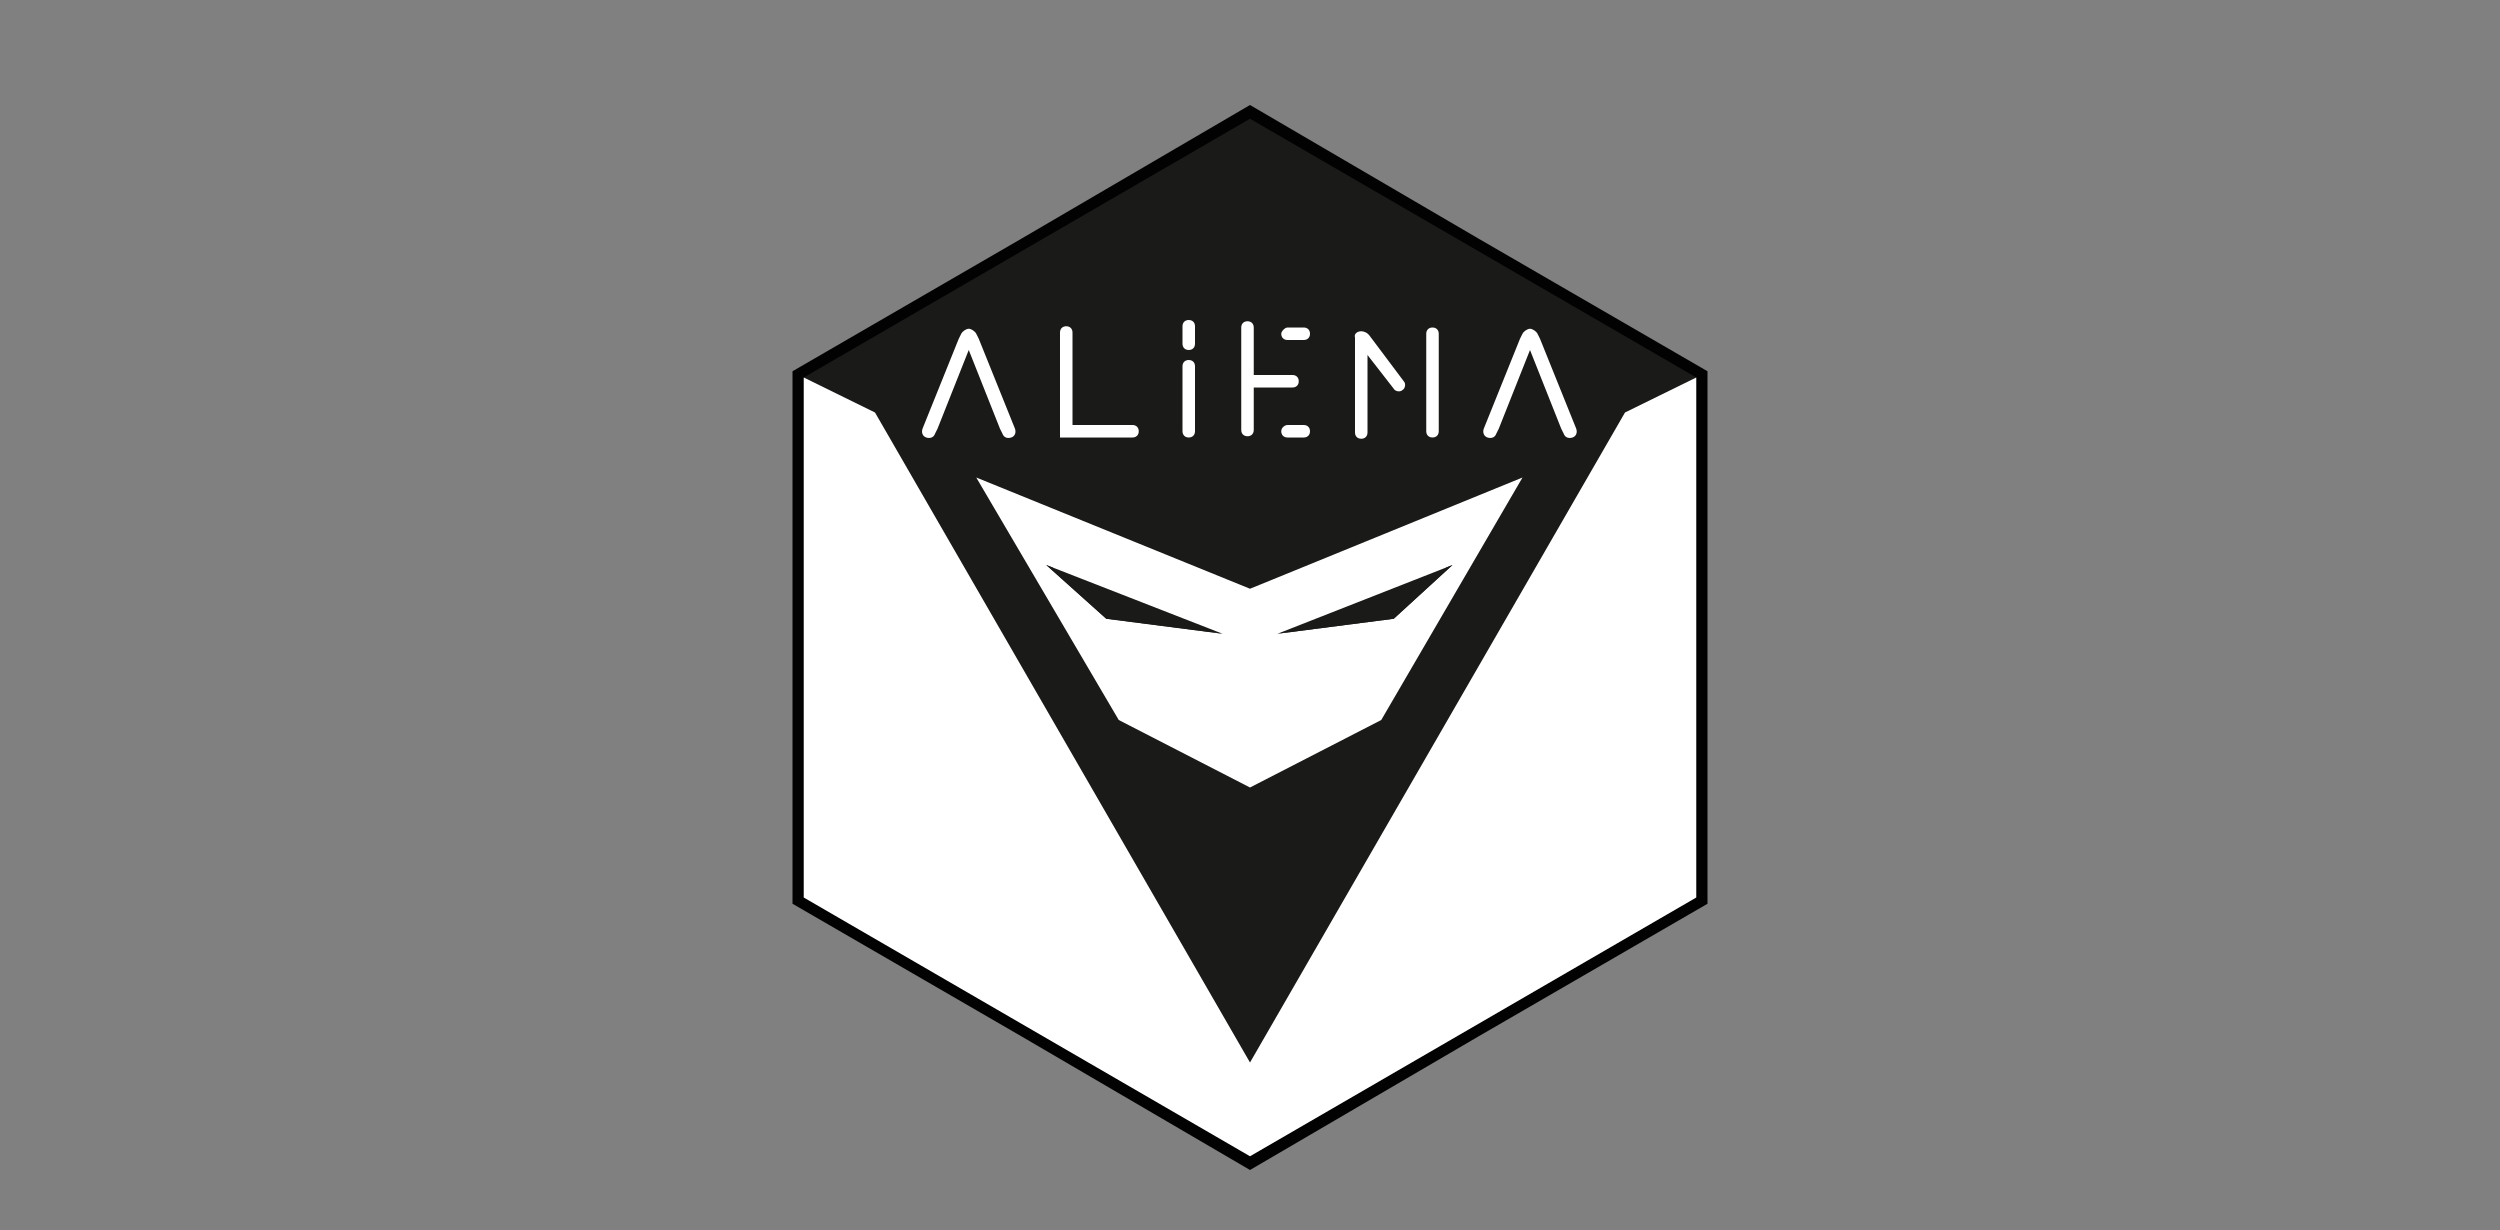
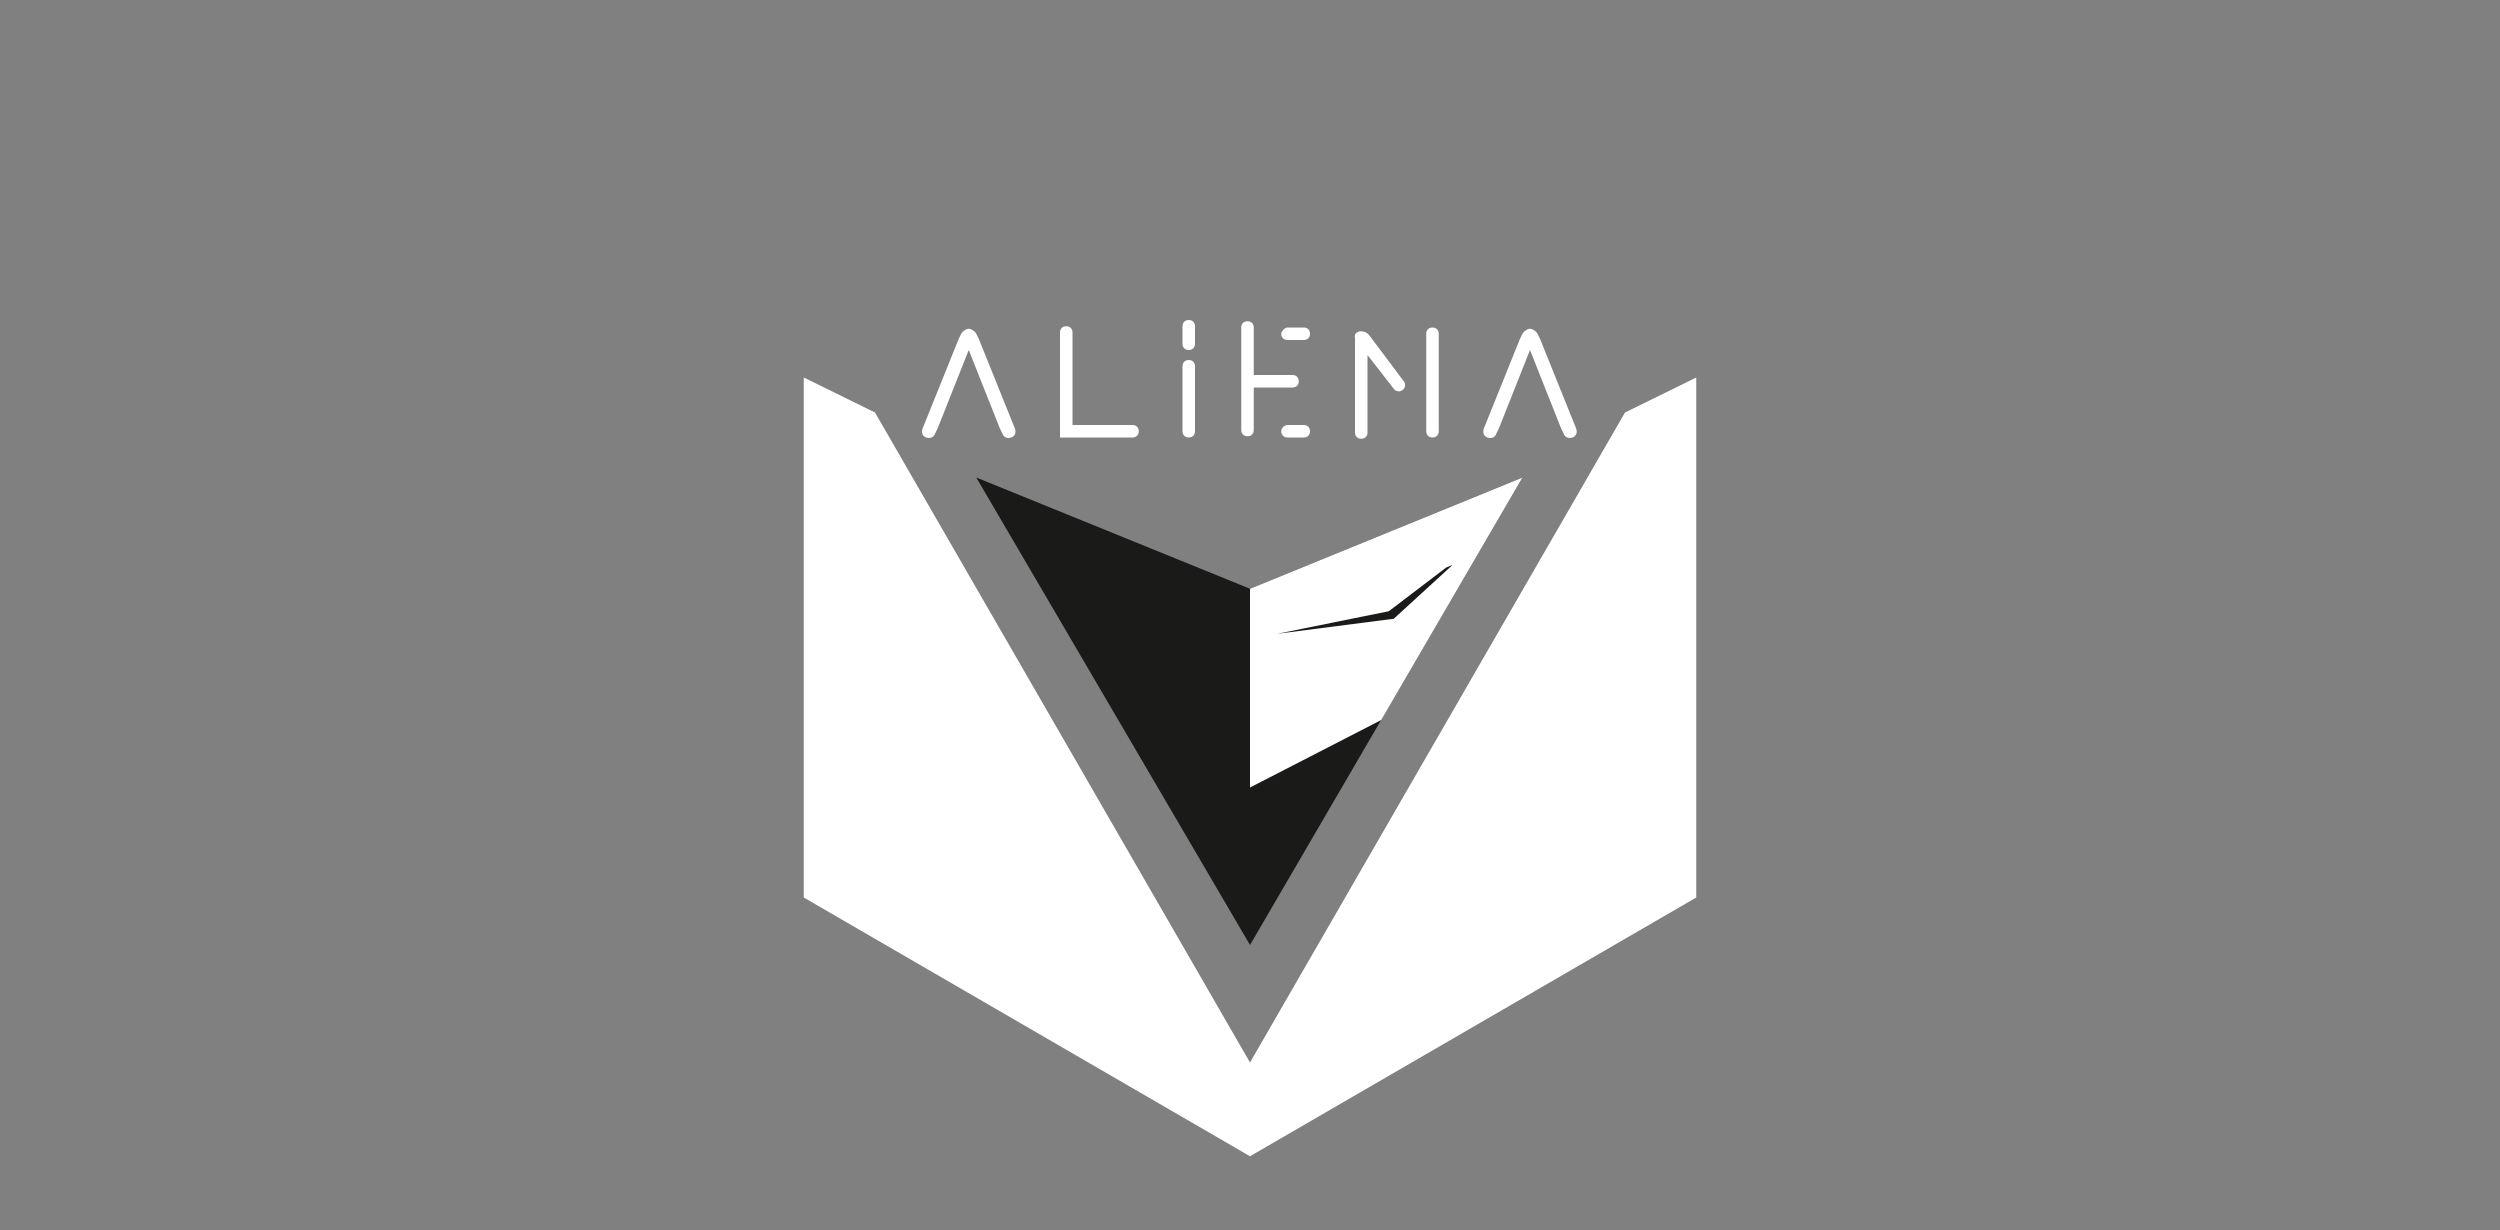
<svg xmlns="http://www.w3.org/2000/svg" version="1.1" id="Слой_1" x="0px" y="0px" viewBox="0 0 200 98.4" style="enable-background:new 0 0 200 98.4;" xml:space="preserve">
  <rect x="0" y="0" width="200" height="98.4" fill="#808080" stroke="none" />
  <style type="text/css">
	.st0{fill-rule:evenodd;clip-rule:evenodd;fill:#020203;}
	.st1{fill-rule:evenodd;clip-rule:evenodd;fill:#1A1A18;}
	.st2{fill-rule:evenodd;clip-rule:evenodd;fill:#FFFFFF;}
</style>
  <g>
-     <polygon class="st0" points="100,8.4 118.3,19.1 136.6,29.7 136.6,51 136.6,72.3 118.3,82.9 100,93.6 81.7,82.9 63.4,72.3 63.4,51    63.4,29.7 81.7,19.1  " />
-     <polygon class="st1" points="100,9.5 64.3,30.2 64.3,71.8 100,92.5 135.7,71.8 135.7,30.2  " />
    <polygon class="st2" points="135.7,71.8 135.7,30.2 130,33 100,85 100,92.5  " />
    <polygon class="st2" points="64.3,71.8 64.3,30.2 70,33 100,85 100,92.5  " />
    <path class="st2" d="M99.8,25.7L99.8,25.7c0.3,0,0.5,0.2,0.5,0.5V30h3.1c0.3,0,0.5,0.2,0.5,0.5l0,0c0,0.3-0.2,0.5-0.5,0.5h-3.1v3.4   c0,0.3-0.2,0.5-0.5,0.5l0,0c-0.3,0-0.5-0.2-0.5-0.5v-3.9v-4.3C99.3,25.9,99.5,25.7,99.8,25.7L99.8,25.7z M102.5,34.5   c0,0.3,0.2,0.5,0.5,0.5h1.3c0.3,0,0.5-0.2,0.5-0.5l0,0c0-0.3-0.2-0.5-0.5-0.5h-1.3C102.8,34,102.5,34.2,102.5,34.5L102.5,34.5   L102.5,34.5z M102.5,26.7c0,0.3,0.2,0.5,0.5,0.5h1.3c0.3,0,0.5-0.2,0.5-0.5l0,0c0-0.3-0.2-0.5-0.5-0.5h-1.3   C102.8,26.2,102.5,26.5,102.5,26.7L102.5,26.7L102.5,26.7z M95.1,25.6L95.1,25.6c0.3,0,0.5,0.2,0.5,0.5v1.4c0,0.3-0.2,0.5-0.5,0.5   l0,0c-0.3,0-0.5-0.2-0.5-0.5v-1.4C94.6,25.8,94.8,25.6,95.1,25.6L95.1,25.6z M95.1,28.8L95.1,28.8c0.3,0,0.5,0.2,0.5,0.5v5.2   c0,0.3-0.2,0.5-0.5,0.5l0,0c-0.3,0-0.5-0.2-0.5-0.5v-5.2C94.6,29,94.8,28.8,95.1,28.8L95.1,28.8z M85.3,26.1L85.3,26.1   c0.3,0,0.5,0.2,0.5,0.5V34h4.8c0.3,0,0.5,0.2,0.5,0.5l0,0c0,0.3-0.2,0.5-0.5,0.5h-2.5h-2.3h-1v-0.5v-7.9   C84.8,26.3,85,26.1,85.3,26.1L85.3,26.1z M75,34.3l-0.2,0.4c-0.1,0.3-0.4,0.4-0.7,0.3l0,0c-0.3-0.1-0.4-0.4-0.3-0.7l2.9-7.2l0,0   l0.2-0.4c0.1-0.2,0.4-0.4,0.6-0.4c0.2,0,0.5,0.2,0.6,0.4l0.2,0.4l0,0l2.9,7.2c0.1,0.3,0,0.6-0.3,0.7l0,0c-0.3,0.1-0.6,0-0.7-0.3   l-0.2-0.4l0,0L77.5,28L75,34.3L75,34.3L75,34.3z M119.9,34.3l-0.2,0.4c-0.1,0.3-0.4,0.4-0.7,0.3l0,0c-0.3-0.1-0.4-0.4-0.3-0.7   l2.9-7.2l0,0l0.2-0.4c0.1-0.2,0.4-0.4,0.6-0.4c0.2,0,0.5,0.2,0.6,0.4l0.2,0.4l0,0l2.9,7.2c0.1,0.3,0,0.6-0.3,0.7l0,0   c-0.3,0.1-0.6,0-0.7-0.3l-0.2-0.4l0,0l-2.5-6.3L119.9,34.3L119.9,34.3L119.9,34.3z M114.6,26.2L114.6,26.2c0.3,0,0.5,0.2,0.5,0.5   v7.8c0,0.3-0.2,0.5-0.5,0.5l0,0c-0.3,0-0.5-0.2-0.5-0.5v-7.8C114.1,26.4,114.3,26.2,114.6,26.2L114.6,26.2z M108.9,26.5L108.9,26.5   c0.2,0,0.5,0.1,0.7,0.4l2.7,3.6c0.2,0.2,0.1,0.6-0.1,0.7l0,0c-0.2,0.2-0.6,0.1-0.7-0.1l-2.1-2.7v6.2c0,0.3-0.2,0.5-0.5,0.5l0,0   c-0.3,0-0.5-0.2-0.5-0.5V27C108.3,26.7,108.6,26.5,108.9,26.5z" />
    <g>
      <polygon class="st1" points="121.8,38.2 100,47.1 78.1,38.2 100,75.6   " />
      <polygon class="st2" points="121.8,38.2 100,47.1 100,63 110.5,57.6   " />
-       <polygon class="st1" points="111.5,49.5 102.2,50.7 116.2,45.2   " />
      <polygon class="st1" points="111.5,49.5 102.2,50.7 111.1,48.9 115.7,45.4 116.2,45.2   " />
-       <polygon class="st2" points="78.1,38.2 100,47.1 100,63 89.5,57.6   " />
-       <polygon class="st1" points="88.5,49.5 97.8,50.7 83.7,45.2   " />
      <polygon class="st1" points="88.5,49.5 97.8,50.7 88.9,48.9 84.2,45.4 83.7,45.2   " />
    </g>
  </g>
</svg>